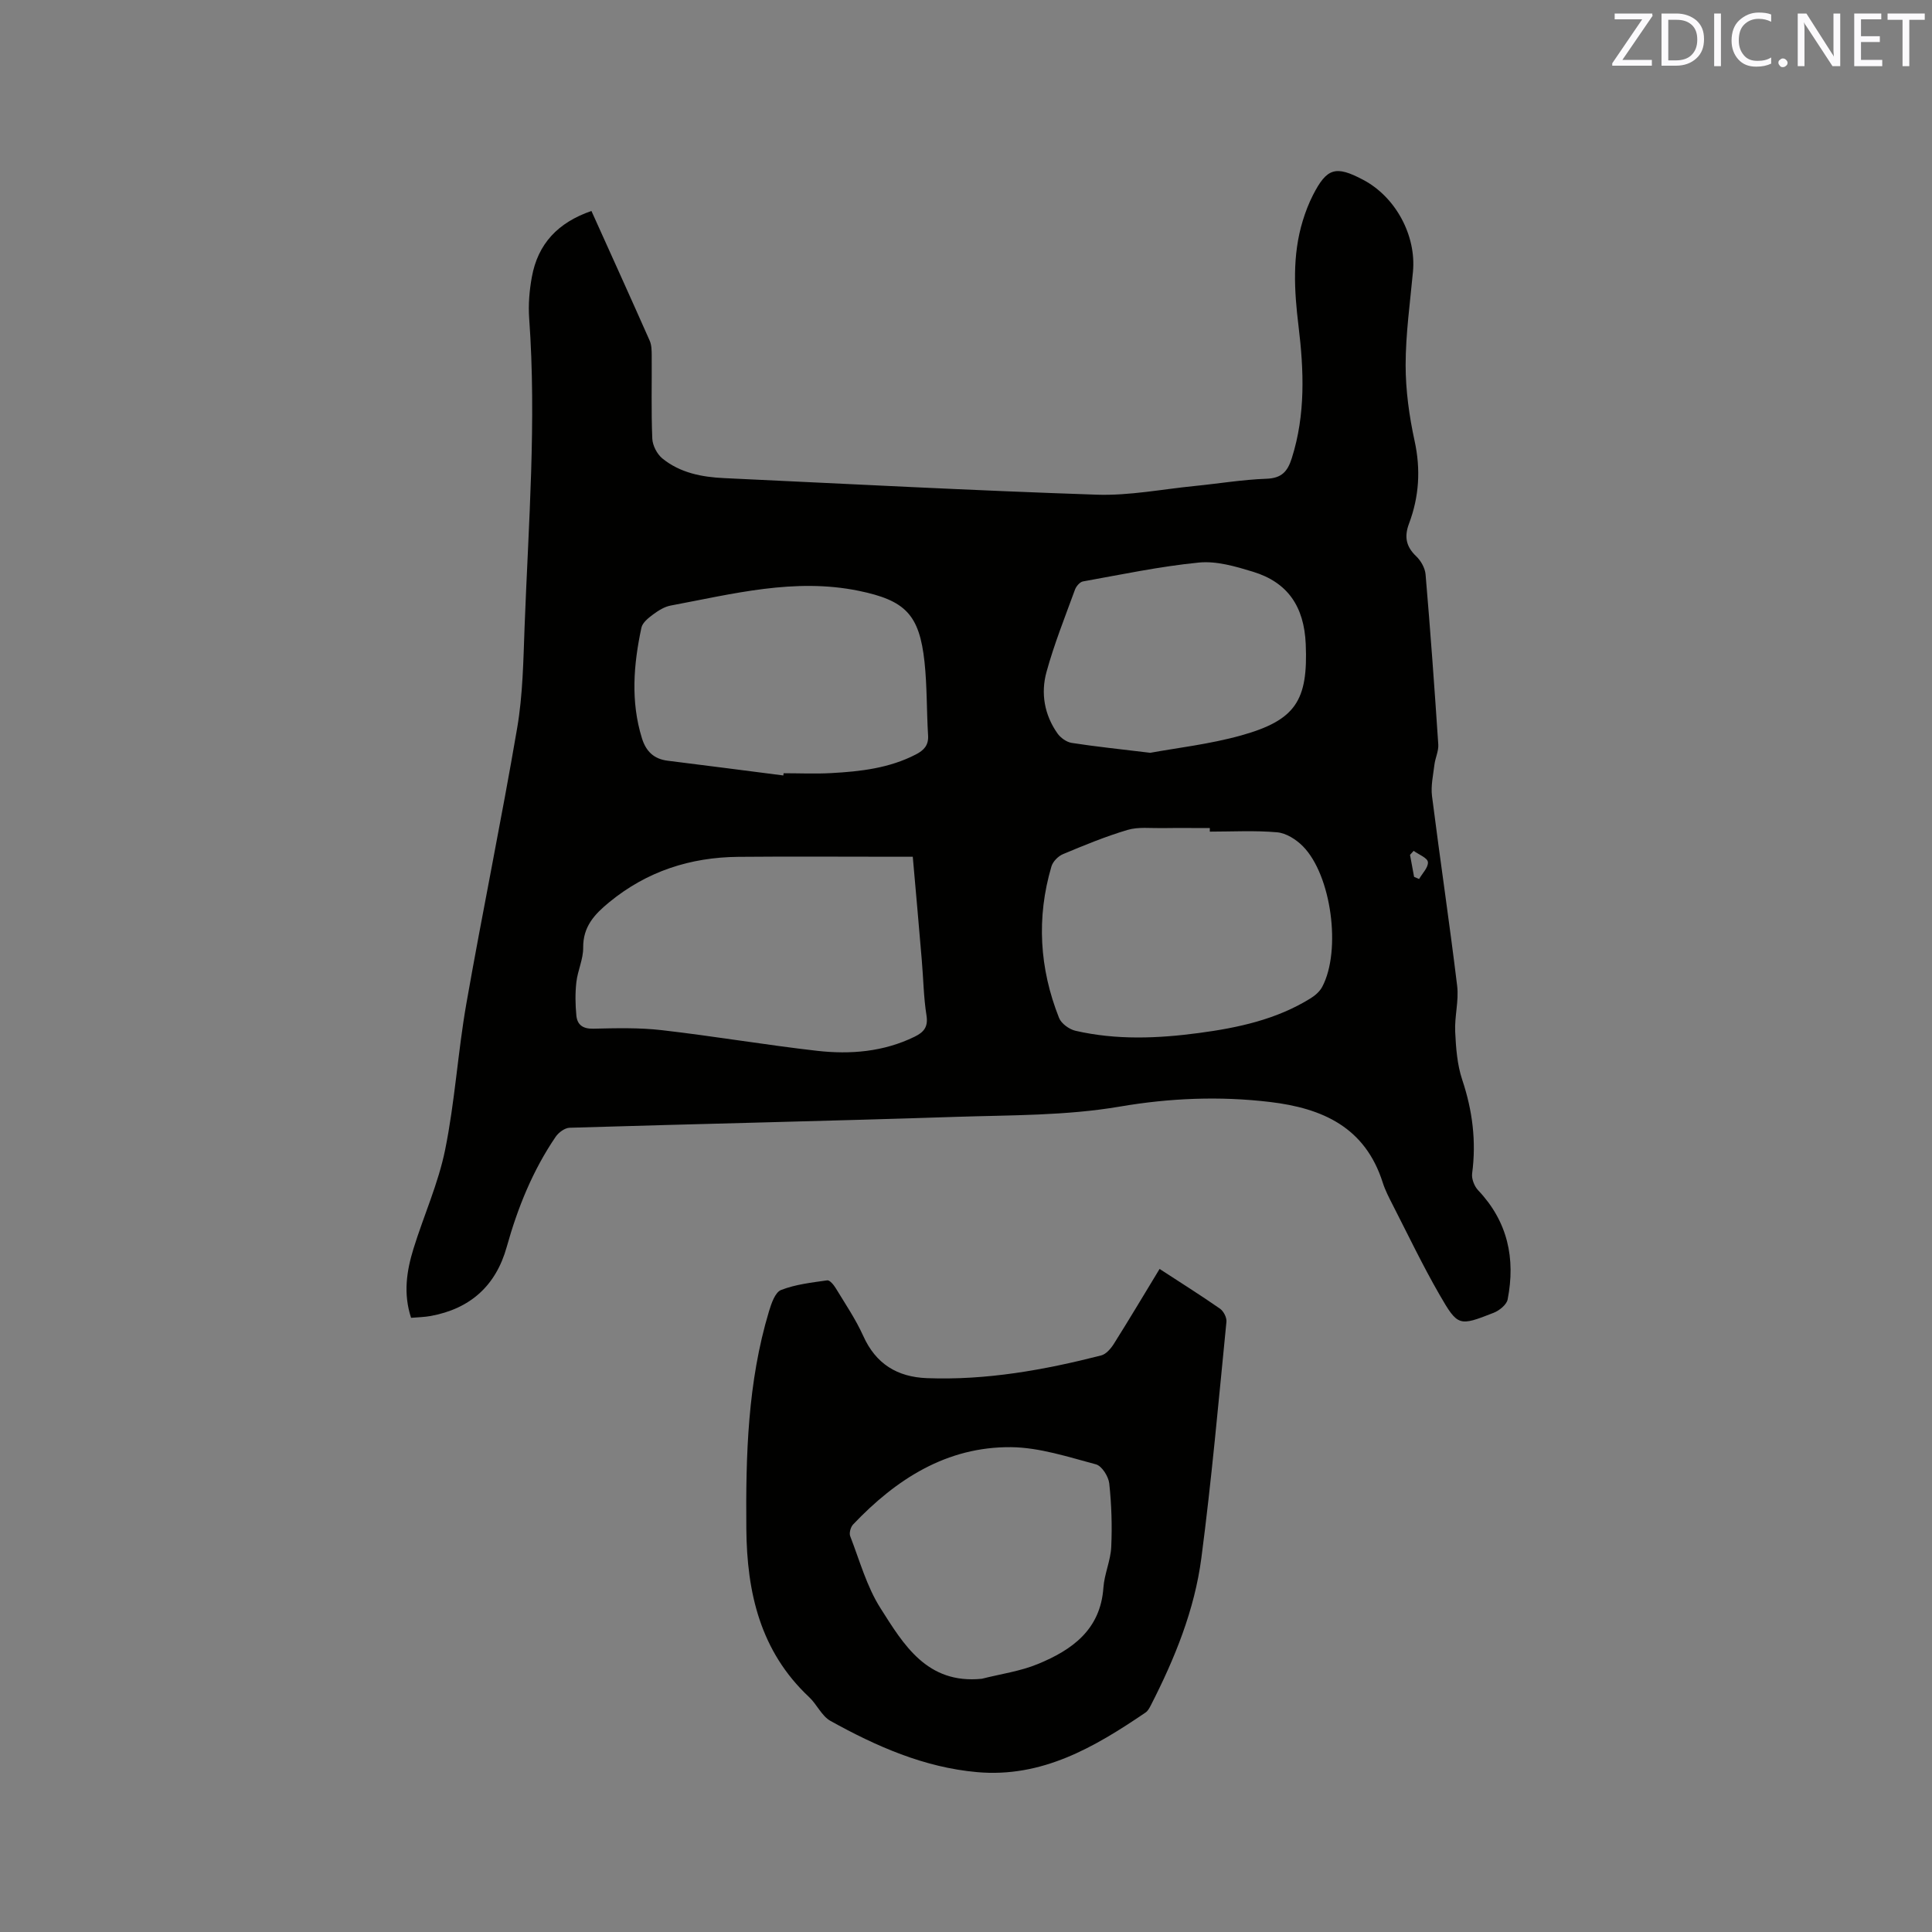
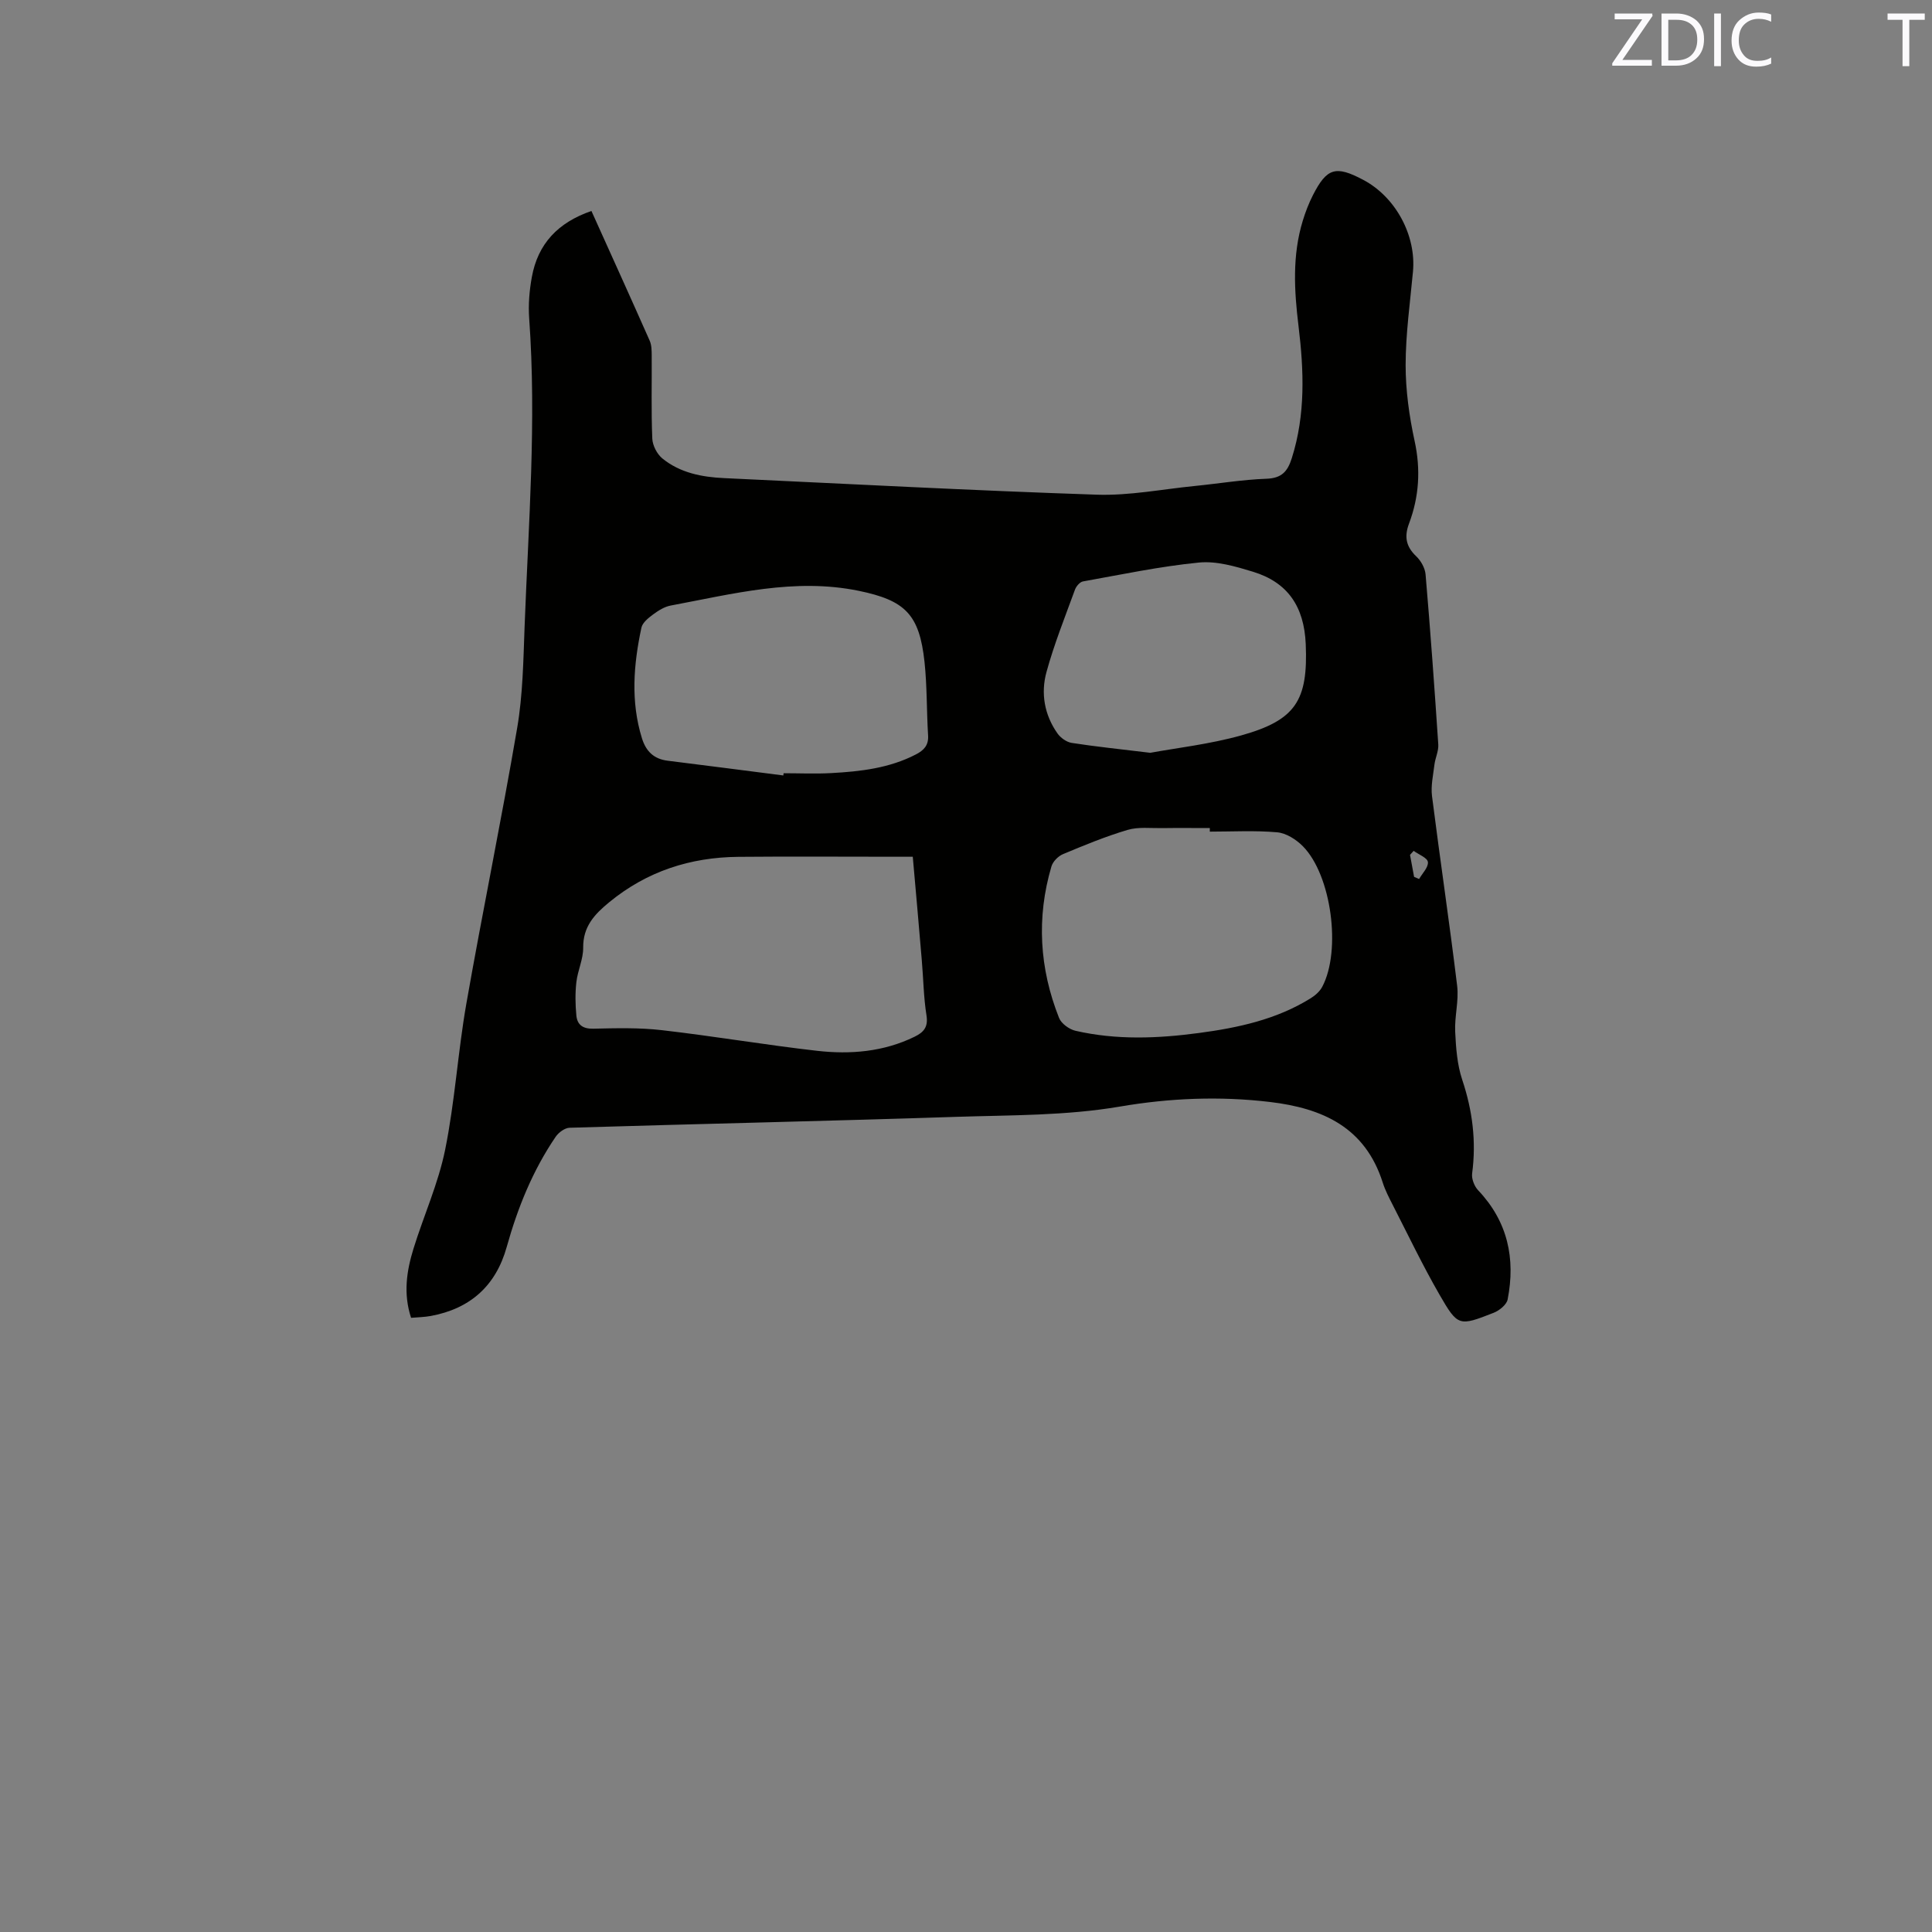
<svg xmlns="http://www.w3.org/2000/svg" enable-background="new 0 0 400 400" viewBox="0 0 400 400">
  <rect x="0" y="0" width="400" height="400" fill="#808080" stroke="none" />
  <path d="m122.45 43.68c4.1 9.09 8.12 17.95 12.06 26.85.41.92.41 2.06.42 3.1.04 5.73-.12 11.46.12 17.18.06 1.43.99 3.22 2.1 4.12 3.67 2.98 8.18 3.85 12.8 4.06 25.72 1.2 51.43 2.57 77.16 3.43 6.71.22 13.48-1.13 20.22-1.8 4.96-.49 9.89-1.32 14.86-1.5 3.15-.11 4.38-1.47 5.26-4.25 2.87-9.04 2.51-18.19 1.39-27.4-.89-7.3-1.31-14.59.88-21.75.55-1.81 1.24-3.61 2.1-5.3 2.9-5.68 4.73-6.2 10.43-3.18 6.71 3.55 10.99 11.52 10.29 19-.6 6.44-1.51 12.89-1.52 19.33 0 5.25.74 10.58 1.86 15.73 1.29 5.92.93 11.55-1.16 17.11-1.01 2.69-.63 4.75 1.49 6.76.98.93 1.83 2.45 1.94 3.76 1 11.72 1.85 23.46 2.63 35.2.09 1.38-.63 2.79-.8 4.21-.26 2.15-.76 4.36-.5 6.47 1.66 13.11 3.62 26.19 5.21 39.31.37 3.1-.56 6.34-.41 9.49.16 3.34.41 6.81 1.46 9.95 2.13 6.37 2.93 12.73 2.05 19.39-.15 1.1.45 2.64 1.23 3.47 6.14 6.47 7.78 14.14 6.12 22.62-.21 1.09-1.73 2.31-2.92 2.77-7.15 2.8-7.38 2.84-11.19-3.77-3.48-6.04-6.5-12.36-9.68-18.57-.77-1.51-1.56-3.03-2.07-4.63-3.63-11.42-12.4-15.39-23.36-16.69-10.42-1.24-20.81-.8-31.03.95-11.27 1.92-22.59 1.76-33.89 2.13-26.69.88-53.39 1.45-80.08 2.26-.99.03-2.27.98-2.87 1.86-4.76 6.98-7.88 14.72-10.14 22.82-2.25 8.05-7.55 12.78-15.73 14.29-1.32.24-2.68.26-4.07.38-1.65-5.02-.92-9.71.49-14.29 2.12-6.86 5.14-13.51 6.56-20.5 2.02-9.95 2.63-20.17 4.38-30.18 3.35-19.09 7.28-38.07 10.54-57.18 1.17-6.86 1.27-13.92 1.53-20.9.8-21.29 2.49-42.56.95-63.89-.2-2.82.04-5.74.55-8.53 1.24-6.87 5.39-11.3 12.34-13.69zm66.53 133.7c-1.39 0-2.53 0-3.68 0-10.81 0-21.63-.08-32.44.02-9.94.09-18.92 2.99-26.72 9.39-3.07 2.52-5.44 5.05-5.4 9.42.03 2.37-1.14 4.73-1.41 7.14-.26 2.28-.22 4.63 0 6.92.19 1.88 1.31 2.75 3.47 2.71 4.76-.11 9.56-.24 14.27.31 10.72 1.23 21.38 3.05 32.1 4.27 6.89.78 13.75.22 20.17-2.91 1.9-.93 2.86-2 2.48-4.41-.6-3.75-.64-7.6-.97-11.4-.59-7.06-1.22-14.11-1.87-21.46zm61.5-5.2c0-.25 0-.5 0-.74-3.28 0-6.56-.04-9.84.01-2.41.04-4.96-.29-7.21.38-4.55 1.35-8.97 3.18-13.35 5.01-1 .42-2.09 1.53-2.39 2.54-3.13 10.62-2.49 21.13 1.58 31.38.47 1.17 2.1 2.35 3.39 2.65 8.47 1.95 17.05 1.6 25.57.46 8.1-1.08 16.07-2.79 23.15-7.2.93-.58 1.88-1.42 2.38-2.37 3.97-7.51 1.91-23.1-4.01-29.09-1.38-1.4-3.46-2.73-5.33-2.89-4.61-.41-9.29-.14-13.94-.14zm-88.3-11.63c.02-.15.04-.31.06-.46 3.29 0 6.58.15 9.86-.03 6.04-.33 12.03-1.01 17.54-3.87 1.64-.85 2.64-1.89 2.51-3.92-.31-5.07-.2-10.18-.74-15.23-1.06-9.85-4.01-12.74-13.63-14.72-13.28-2.72-26.05.65-38.91 3.05-1.3.24-2.57 1.04-3.66 1.85-.97.72-2.19 1.69-2.41 2.73-1.63 7.62-2.26 15.28.11 22.91.84 2.7 2.47 4.29 5.34 4.64 7.99.99 15.96 2.03 23.93 3.05zm75.97-4.69c5.41-1 12.27-1.77 18.83-3.6 11.28-3.16 13.85-7.22 13.36-18.89-.33-7.82-3.75-12.81-10.93-15-3.61-1.1-7.54-2.26-11.18-1.9-8.06.79-16.04 2.48-24.02 3.91-.64.12-1.39 1-1.64 1.68-2.06 5.65-4.31 11.26-5.9 17.05-1.22 4.41-.45 8.89 2.27 12.74.64.91 1.87 1.79 2.94 1.96 4.89.76 9.84 1.27 16.27 2.05zm54.62 25.68c.35.15.69.3 1.04.45.67-1.18 1.95-2.43 1.82-3.52-.1-.87-1.91-1.55-2.95-2.31-.25.28-.5.55-.75.83.28 1.51.56 3.03.84 4.55z" fill="#010100" />
-   <path d="m240.08 262.72c4.39 2.86 8.52 5.45 12.51 8.23.74.52 1.42 1.84 1.33 2.72-1.62 16.31-3.06 32.65-5.19 48.89-1.41 10.77-5.51 20.83-10.46 30.5-.28.55-.62 1.18-1.11 1.51-10.54 7.16-21.41 13.53-34.87 12.33-10.98-.98-20.86-5.34-30.34-10.6-1.82-1.01-2.81-3.41-4.42-4.92-10.13-9.49-12.9-21.65-13.01-34.89-.13-15.19.27-30.31 4.69-45 .49-1.62 1.27-3.93 2.5-4.41 3-1.17 6.34-1.54 9.57-2 .51-.07 1.36.96 1.77 1.65 1.97 3.25 4.13 6.43 5.68 9.87 2.61 5.8 7.04 8.49 13.17 8.73 12.29.47 24.25-1.68 36.08-4.7 1.03-.26 2.02-1.43 2.65-2.43 3.16-5.02 6.19-10.11 9.45-15.48zm-36.8 84.85c3.88-.99 7.93-1.54 11.59-3.05 7.08-2.91 12.98-7.09 13.58-15.83.2-2.83 1.49-5.58 1.62-8.4.2-4.37.06-8.8-.41-13.15-.16-1.45-1.53-3.63-2.75-3.96-5.78-1.54-11.7-3.5-17.58-3.56-13.33-.12-23.79 6.62-32.71 16.01-.51.54-.85 1.78-.59 2.43 1.95 5.03 3.41 10.41 6.26 14.89 4.79 7.55 9.64 15.78 20.99 14.62z" fill="#010100" />
  <g fill="#fbfafc">
    <path d="m342.2 3.2-6.3 9.2h6.1v1.2h-8.2v-.5l6.2-9.1h-5.7v-1.2h7.8v.4z" />
    <path d="m344 13.7v-10.9h3.1c1.6 0 3 .5 4.1 1.4 1.1 1 1.6 2.2 1.6 3.9s-.5 3-1.6 4-2.5 1.5-4.2 1.5h-3zm1.4-9.6v8.4h1.6c1.4 0 2.5-.4 3.2-1.1.8-.8 1.2-1.8 1.2-3.2s-.4-2.4-1.2-3.1-1.8-1-3.1-1z" />
    <path d="m356.3 2.8v10.9h-1.4v-10.9z" />
    <path d="m366.6 13.2c-.8.4-1.8.6-3 .6-1.6 0-2.8-.5-3.7-1.5s-1.4-2.3-1.4-3.9c0-1.7.5-3.2 1.6-4.2s2.4-1.6 4-1.6c1 0 1.9.1 2.6.4v1.5c-.8-.4-1.6-.6-2.6-.6-1.2 0-2.2.4-3 1.2s-1.1 1.9-1.1 3.3c0 1.3.4 2.3 1.1 3.1s1.6 1.1 2.8 1.1c1.1 0 2-.2 2.8-.7v1.3z" />
-     <path d="m368.2 13c0-.3.1-.5.3-.6.2-.2.4-.3.6-.3.3 0 .5.1.7.3s.3.4.3.6-.1.5-.3.6c-.2.2-.4.3-.7.3s-.5-.1-.6-.3c-.2-.2-.3-.4-.3-.6z" />
-     <path d="m381.1 13.7h-1.7l-5.5-8.4c-.2-.2-.3-.5-.4-.7 0 .2.1.8.1 1.5v7.6h-1.4v-10.9h1.8l5.3 8.3c.3.4.4.6.4.8 0-.3-.1-.8-.1-1.6v-7.5h1.4v10.9z" />
-     <path d="m389.7 13.7h-5.8v-10.9h5.6v1.2h-4.2v3.5h3.9v1.2h-3.9v3.7h4.4z" />
    <path d="m398.4 4.1h-3.1v9.6h-1.4v-9.6h-3.1v-1.3h7.7v1.3z" />
  </g>
</svg>